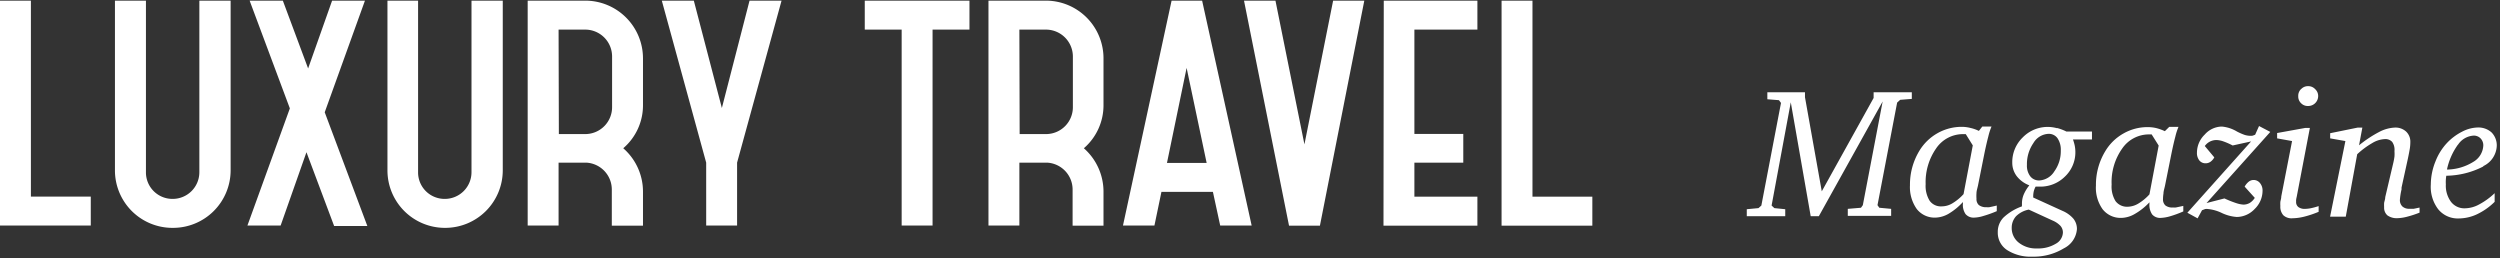
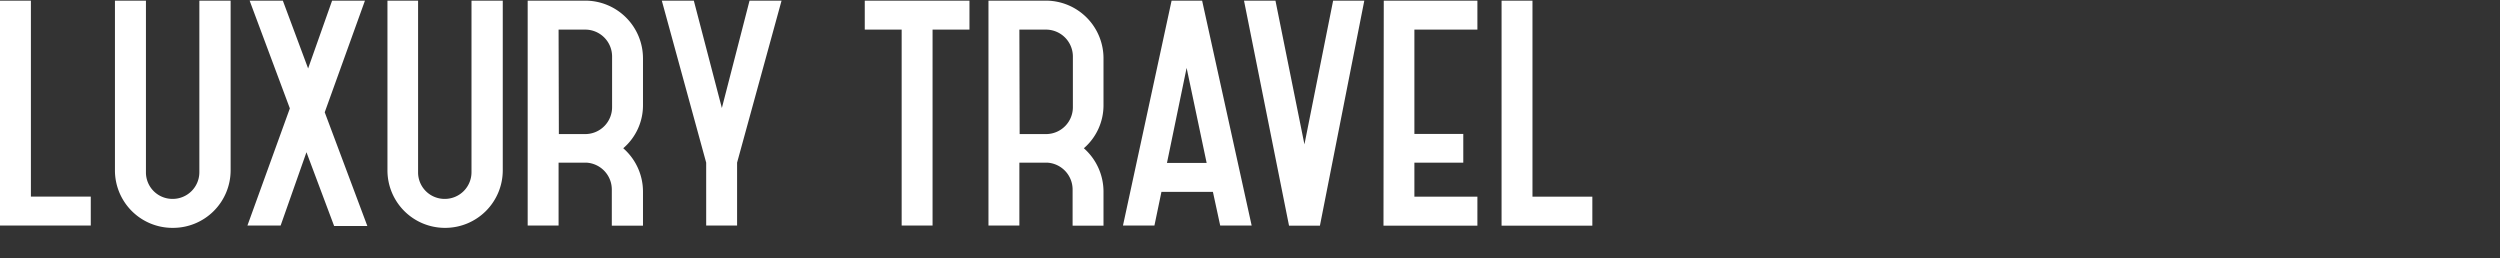
<svg xmlns="http://www.w3.org/2000/svg" id="Capa_1" data-name="Capa 1" viewBox="0 0 271 28">
  <rect x="0" y="0" width="271" height="28" fill="#333333" stroke="none" />
  <defs>
    <style>.cls-1{fill:#fff;}</style>
  </defs>
  <g id="Grupo_418" data-name="Grupo 418">
    <g id="Grupo_417-2" data-name="Grupo 417-2">
      <path id="Trazado_45" data-name="Trazado 45" class="cls-1" d="M0,24.45H9.84V21.31H3.35V.07H0Zm15.82-5.79V.07H12.46V18.45a6.23,6.23,0,0,0,6.19,6.25h.06A6.24,6.24,0,0,0,25,18.47V.07H21.61V18.66a2.89,2.89,0,0,1-2.89,2.9h0a2.87,2.87,0,0,1-2.9-2.85v-.05M39.56.07H36L33.4,7.42,30.66.07h-3.6l4.36,11.68-4.6,12.7h3.6l2.8-7.95,3,8h3.6L35.2,12.17Zm5.76,18.59V.07H42V18.45a6.23,6.23,0,0,0,6.19,6.25h.06a6.24,6.24,0,0,0,6.25-6.23V.07H51.11V18.66a2.89,2.89,0,0,1-2.89,2.9h0a2.87,2.87,0,0,1-2.9-2.85v-.05m15.23,5.79V17.63h3a2.92,2.92,0,0,1,2.77,2.9v3.93H69.7V20.77a6.24,6.24,0,0,0-2.14-4.7,6.12,6.12,0,0,0,2.14-4.69V6.32A6.26,6.26,0,0,0,63.45.07H57.2V24.45Zm0-21.24h2.9a2.91,2.91,0,0,1,2.9,2.9v5.52a2.91,2.91,0,0,1-2.77,2.9h-3Zm16,21.24h3.35V17.63L84.72.07H81.25l-3,11.64L75.21.07H71.74l4.81,17.56ZM93.74,3.21h4V24.45h3.35V3.21h4V.07H93.74ZM110.5,24.45V17.63h3a2.92,2.92,0,0,1,2.77,2.9v3.93h3.35V20.77a6.27,6.27,0,0,0-2.13-4.7,6.15,6.15,0,0,0,2.13-4.69V6.32A6.25,6.25,0,0,0,113.4.07h-6.25V24.45Zm0-21.24h2.9a2.92,2.92,0,0,1,2.9,2.9v5.52a2.91,2.91,0,0,1-2.77,2.9h-3ZM130.31.07H127l-5.27,24.38h3.41l.76-3.65h5.58l.79,3.65h3.41Zm-1.68,7.29,2.17,10.3h-4.3Zm11.1,17.1h3.35L147.89.07h-3.38L141.4,15.65,138.26.07h-3.41Zm10.24,0h10.18V21.32h-6.83V17.63h5.3V14.52h-5.3V3.21h6.83V.07H150Zm12.8,0h9.84V21.32h-6.49V.07h-3.35Z" />
    </g>
  </g>
  <g id="Grupo_420" data-name="Grupo 420">
    <g id="Grupo_419" data-name="Grupo 419">
-       <path id="Trazado_47" data-name="Trazado 47" class="cls-1" d="M191.58,10.76l1.26.1.22.3-2.13,11.12-.31.28-1.27.12v.76h4.17v-.76l-1.18-.12-.3-.28,2.08-11.19,2.16,12.35h.88L204.08,11l-2.15,11.24-.2.28-1.43.12v.76H205v-.76l-1.28-.12-.2-.28,2.13-11.12.33-.3,1.26-.1V10H203.1v.62l-5.62,10.12-1.82-10.2V10h-4.08Zm22.27,5-1,5.28a5.29,5.29,0,0,1-1.21,1,2.25,2.25,0,0,1-1.15.33,1.49,1.49,0,0,1-1.31-.6,3.06,3.06,0,0,1-.44-1.8,6.39,6.39,0,0,1,1.15-3.9,3.51,3.51,0,0,1,2.92-1.53h.28Zm.66-1.57a4.1,4.1,0,0,0-.91-.32,3.83,3.83,0,0,0-.9-.12,5.3,5.3,0,0,0-2.66.68,5.39,5.39,0,0,0-2,1.95,7.06,7.06,0,0,0-1,3.7,4.09,4.09,0,0,0,.74,2.58,2.46,2.46,0,0,0,2,.93,3,3,0,0,0,1.45-.42,6.74,6.74,0,0,0,1.55-1.27v.17a1.76,1.76,0,0,0,.29,1.14,1.14,1.14,0,0,0,.93.38,3.75,3.75,0,0,0,1-.18,12.52,12.52,0,0,0,1.45-.52v-.61c-.4.1-.66.15-.8.18a1.63,1.63,0,0,1-.31,0,1.28,1.28,0,0,1-.83-.23.87.87,0,0,1-.26-.7,3.9,3.9,0,0,1,0-.58c0-.24.09-.51.16-.82l.71-3.55c.15-.72.29-1.32.42-1.81a6.43,6.43,0,0,1,.34-1.05h-1Zm8,9.72a2.5,2.5,0,0,1,.84.57,1.1,1.1,0,0,1,.27.71,1.45,1.45,0,0,1-.79,1.24,3.63,3.63,0,0,1-2,.5,3,3,0,0,1-2-.63,2,2,0,0,1-.76-1.59,1.85,1.85,0,0,1,.47-1.27,2.71,2.71,0,0,1,1.38-.72Zm.19-5.35a2.05,2.05,0,0,1-1.62,1,1.19,1.19,0,0,1-1-.45,1.89,1.89,0,0,1-.36-1.24,4,4,0,0,1,.7-2.36,2,2,0,0,1,1.61-1,1.15,1.15,0,0,1,1,.47,2.22,2.22,0,0,1,.36,1.35,3.73,3.73,0,0,1-.71,2.26m.27-4.7a3.77,3.77,0,0,0-3.68,1,3.72,3.72,0,0,0-1.14,2.76,2.4,2.4,0,0,0,.48,1.44,3.11,3.11,0,0,0,1.37,1,4.25,4.25,0,0,0-.61,1,2.56,2.56,0,0,0-.19.95v.2a.59.59,0,0,0,0,.13,5.7,5.7,0,0,0-2,1.21,2.2,2.2,0,0,0-.62,1.58,2.24,2.24,0,0,0,1,1.94,4.71,4.71,0,0,0,2.76.72,6.26,6.26,0,0,0,3.4-.9,2.54,2.54,0,0,0,1.42-2.09,1.77,1.77,0,0,0-.38-1.12,3.22,3.22,0,0,0-1.18-.85l-3.18-1.45v-.12a2.57,2.57,0,0,1,.06-.55,2.25,2.25,0,0,1,.2-.51h.46a3.77,3.77,0,0,0,2.72-1.09,3.62,3.62,0,0,0,1.13-2.7,3.7,3.7,0,0,0-.07-.66,5,5,0,0,0-.19-.66h2.06v-.86H224a5.23,5.23,0,0,0-1-.38m11,1.9-1,5.29a5.29,5.29,0,0,1-1.21,1,2.33,2.33,0,0,1-1.15.34,1.55,1.55,0,0,1-1.31-.6,3,3,0,0,1-.43-1.8,6.29,6.29,0,0,1,1.14-3.9,3.51,3.51,0,0,1,2.93-1.54h.27Zm.67-1.56a5.23,5.23,0,0,0-.91-.33,4,4,0,0,0-.9-.11,5.24,5.24,0,0,0-2.66.68,5.34,5.34,0,0,0-2,1.95,7,7,0,0,0-1,3.7,4,4,0,0,0,.73,2.58,2.48,2.48,0,0,0,2,.93,3,3,0,0,0,1.45-.41A6.83,6.83,0,0,0,233,21.93v.17a1.8,1.8,0,0,0,.3,1.15,1.13,1.13,0,0,0,.92.37,4.19,4.19,0,0,0,1-.17,11.93,11.93,0,0,0,1.45-.53v-.6l-.8.17a1.66,1.66,0,0,1-.32,0,1.2,1.2,0,0,1-.82-.22.88.88,0,0,1-.26-.7,3.92,3.92,0,0,1,.05-.59c0-.23.09-.51.16-.82l.71-3.54c.15-.73.29-1.33.42-1.82a6.43,6.43,0,0,1,.34-1.05h-1Zm9.79.38a2.19,2.19,0,0,1-.33.12l-.27,0a2.27,2.27,0,0,1-.52-.09,6.42,6.42,0,0,1-.85-.37,3.84,3.84,0,0,0-1.64-.54,2.51,2.51,0,0,0-1.86.87,2.74,2.74,0,0,0-.84,1.94,1.29,1.29,0,0,0,.25.85.84.84,0,0,0,.69.32.89.89,0,0,0,.52-.16,1.39,1.39,0,0,0,.42-.48L239,15.83a1.54,1.54,0,0,1,1.26-.65,2.44,2.44,0,0,1,.76.15,7.4,7.4,0,0,1,1,.44l2-.44-6.91,7.73,1.11.61.48-.88.34-.13a1.1,1.1,0,0,1,.31,0,4.38,4.38,0,0,1,1.5.43,4.58,4.58,0,0,0,1.62.43,2.7,2.7,0,0,0,1.94-.87,2.75,2.75,0,0,0,.85-1.94,1.26,1.26,0,0,0-.28-.87.88.88,0,0,0-.71-.33.85.85,0,0,0-.5.18,1.8,1.8,0,0,0-.45.54l1.1,1.22a1.8,1.8,0,0,1-.55.55,1.39,1.39,0,0,1-.69.18,3.17,3.17,0,0,1-.8-.17,12.06,12.06,0,0,1-1.25-.5l-1.94.5,6.91-7.71-1.22-.64Zm2.38-.18V15l1.62.29-1.17,6c0,.21-.07.41-.1.59a3.4,3.4,0,0,0,0,.45,1.38,1.38,0,0,0,.32,1,1.3,1.3,0,0,0,1,.33,5.57,5.57,0,0,0,1.29-.18,10.73,10.73,0,0,0,1.54-.52v-.62a7.39,7.39,0,0,1-.84.23,3.38,3.38,0,0,1-.63.07,1.11,1.11,0,0,1-.73-.2.68.68,0,0,1-.24-.58,1.27,1.27,0,0,1,0-.2,2.73,2.73,0,0,1,.06-.31l1.43-7.48h-.51Zm2.6-4.77a1,1,0,0,0-.31.77,1,1,0,0,0,.31.77,1,1,0,0,0,.77.3,1.08,1.08,0,0,0,1.08-1.07,1,1,0,0,0-.33-.76,1,1,0,0,0-.75-.32,1,1,0,0,0-.77.32m3.15,4.78V15l1.65.29-1.66,8.2h1.7l1.24-6.77a8.84,8.84,0,0,1,1.63-1.21,2.87,2.87,0,0,1,1.34-.43,1,1,0,0,1,.82.3,1.48,1.48,0,0,1,.25,1,3.9,3.9,0,0,1,0,.59,7,7,0,0,1-.13.7l-.87,3.7c0,.23-.09.44-.12.62a3.57,3.57,0,0,0,0,.46,1.1,1.1,0,0,0,.36.9,1.73,1.73,0,0,0,1.1.3,4.5,4.5,0,0,0,1-.15,11.12,11.12,0,0,0,1.38-.45v-.55l-.62.13a3.73,3.73,0,0,1-.47,0,1.07,1.07,0,0,1-.77-.25.94.94,0,0,1-.27-.73,7.19,7.19,0,0,1,.18-1.13,1.73,1.73,0,0,1,0-.2l.68-3.1c.11-.52.18-.9.22-1.15a4.46,4.46,0,0,0,.05-.63,1.51,1.51,0,0,0-.45-1.17,1.69,1.69,0,0,0-1.23-.44,4,4,0,0,0-1.69.47,13,13,0,0,0-2.19,1.45l.36-1.92h-.5ZM269.2,18a2.54,2.54,0,0,0,1.45-2.19,2,2,0,0,0-.56-1.45,2.13,2.13,0,0,0-1.51-.54,3.83,3.83,0,0,0-1.68.45,5.93,5.93,0,0,0-1.62,1.2A6.21,6.21,0,0,0,264,17.51,6.73,6.73,0,0,0,263.5,20a4,4,0,0,0,.8,2.68,2.73,2.73,0,0,0,2.22,1,4.72,4.72,0,0,0,2-.46,7,7,0,0,0,1.9-1.34v-.94a7.52,7.52,0,0,1-1.68,1.22,3.27,3.27,0,0,1-1.52.42,1.82,1.82,0,0,1-1.53-.7,2.94,2.94,0,0,1-.56-1.9,3.93,3.93,0,0,1,0-.49,3.49,3.49,0,0,1,.05-.44,9,9,0,0,0,4-1m-2.74-2.35a2.18,2.18,0,0,1,1.7-1,1,1,0,0,1,.75.3,1.07,1.07,0,0,1,.3.77,2.16,2.16,0,0,1-1.09,1.78,5.53,5.53,0,0,1-2.85.83,7.12,7.12,0,0,1,1.19-2.7" />
-     </g>
+       </g>
  </g>
</svg>